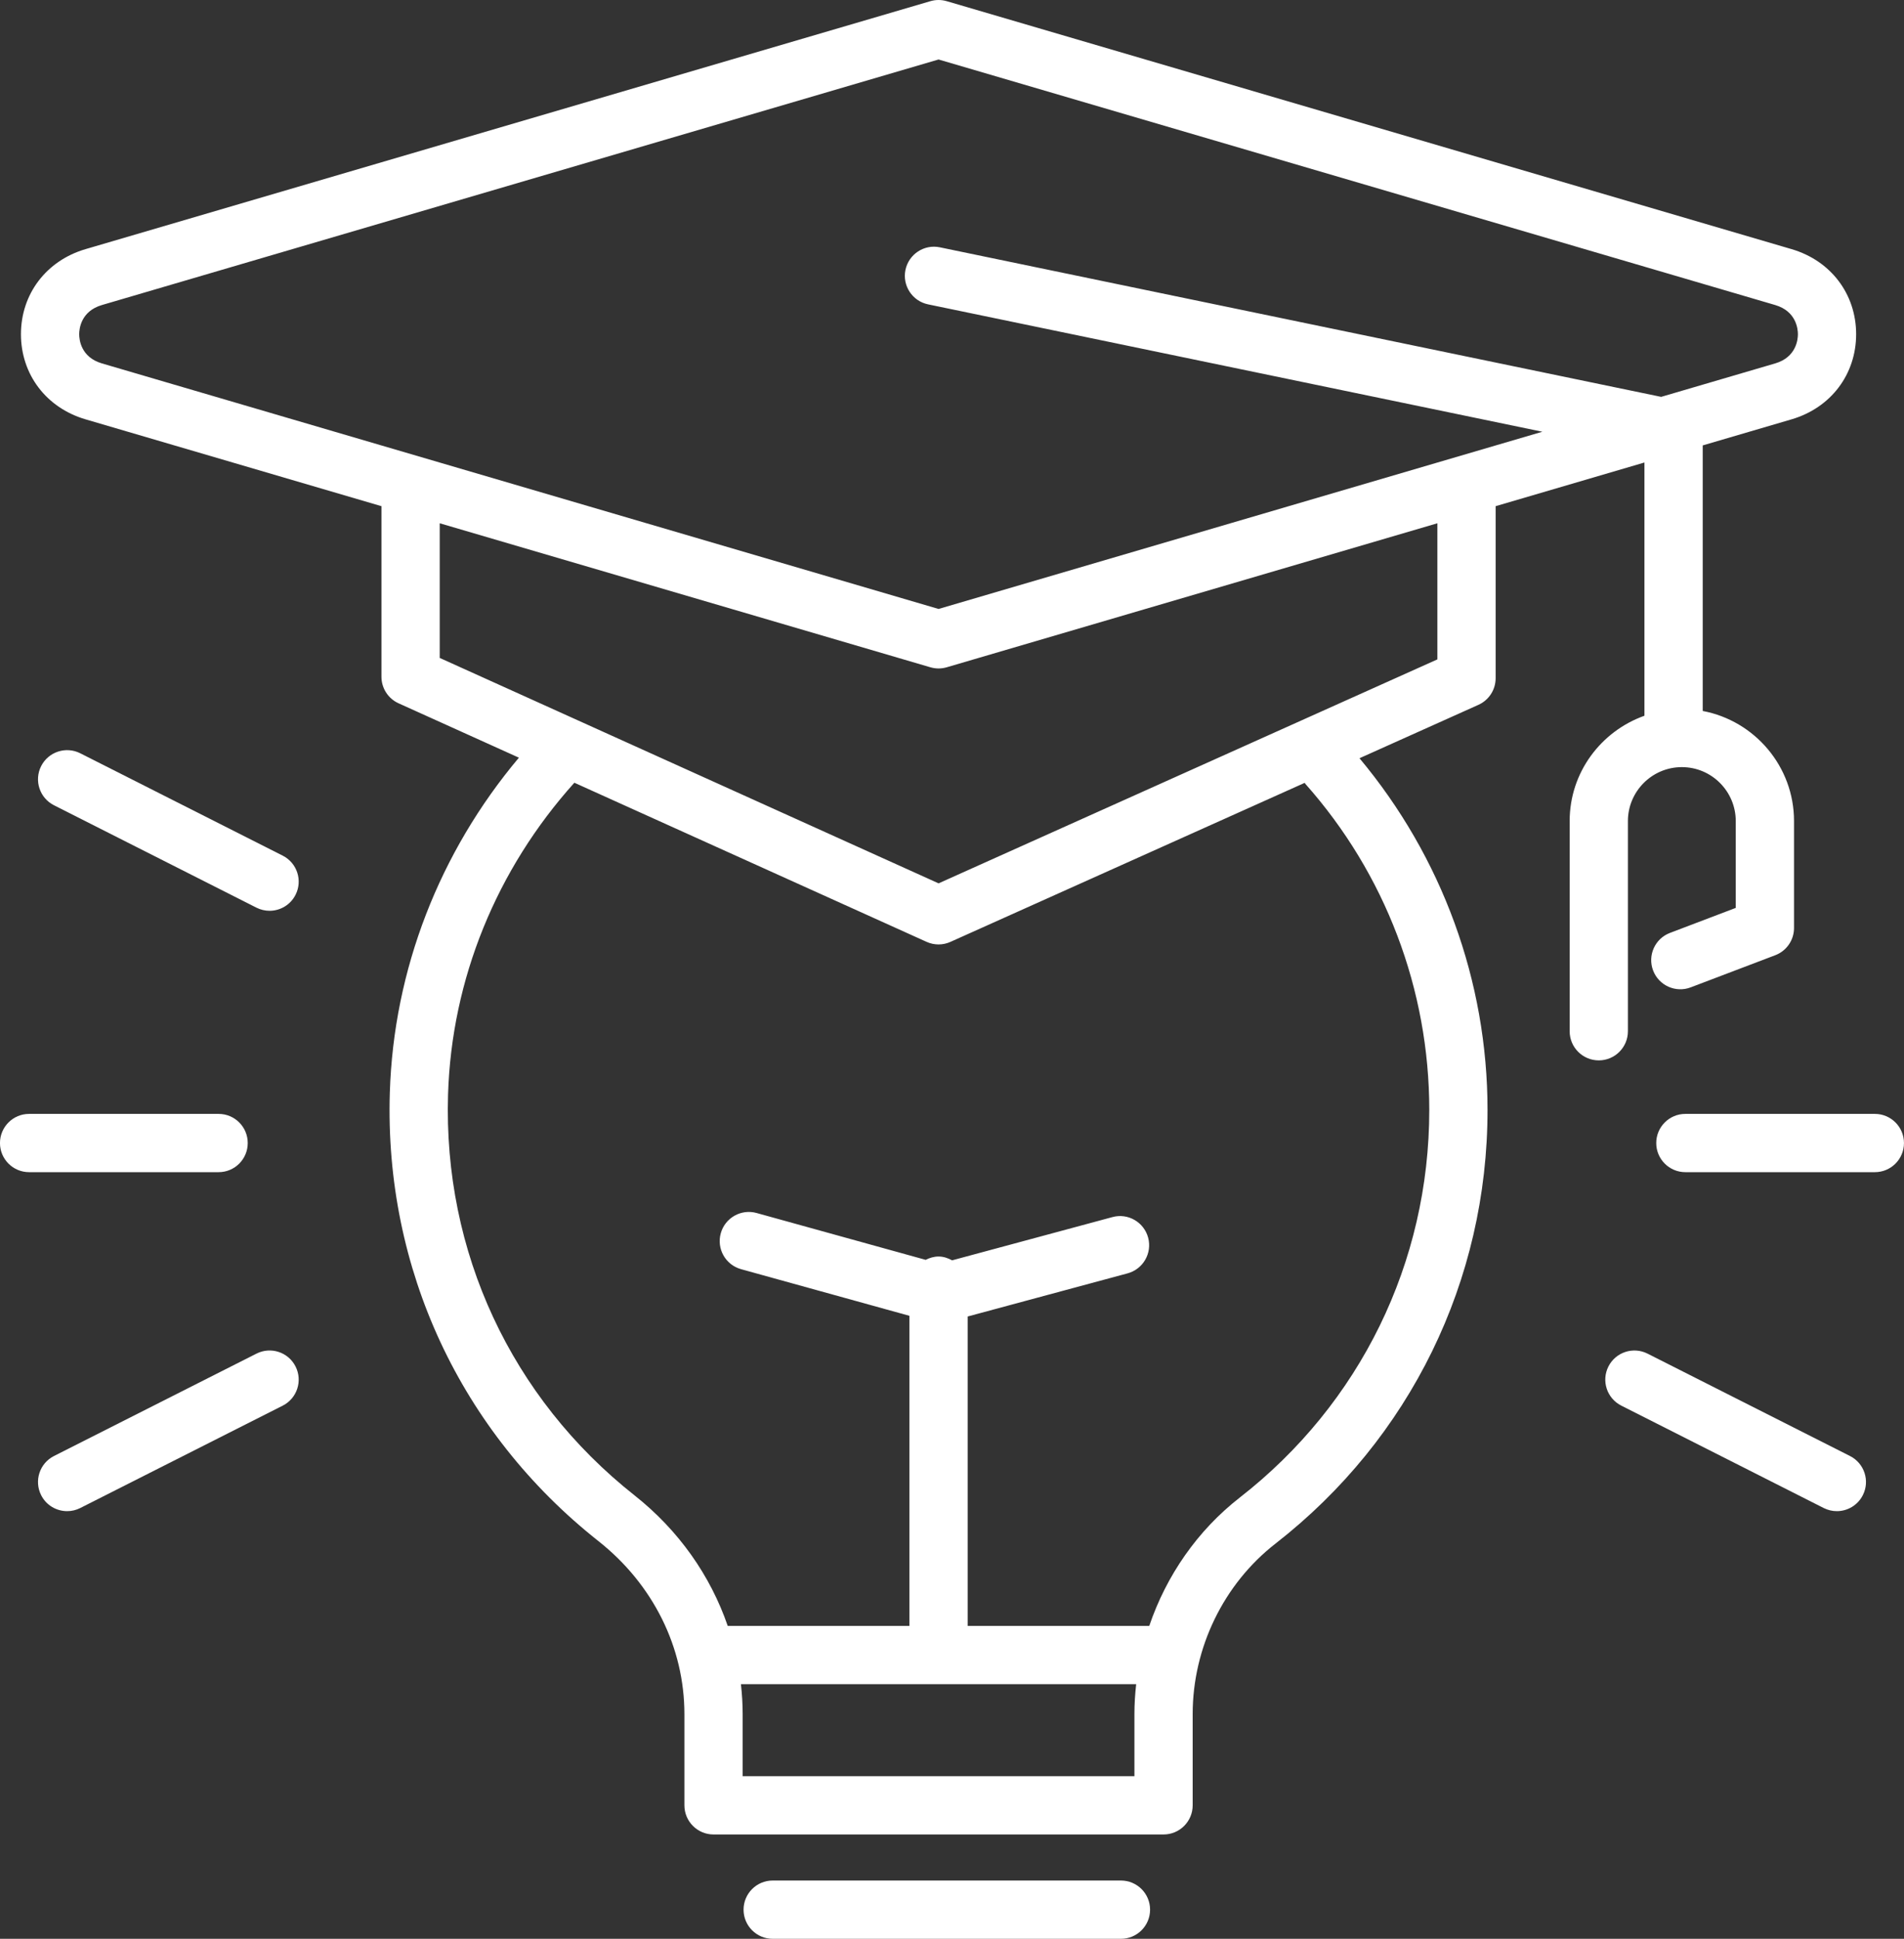
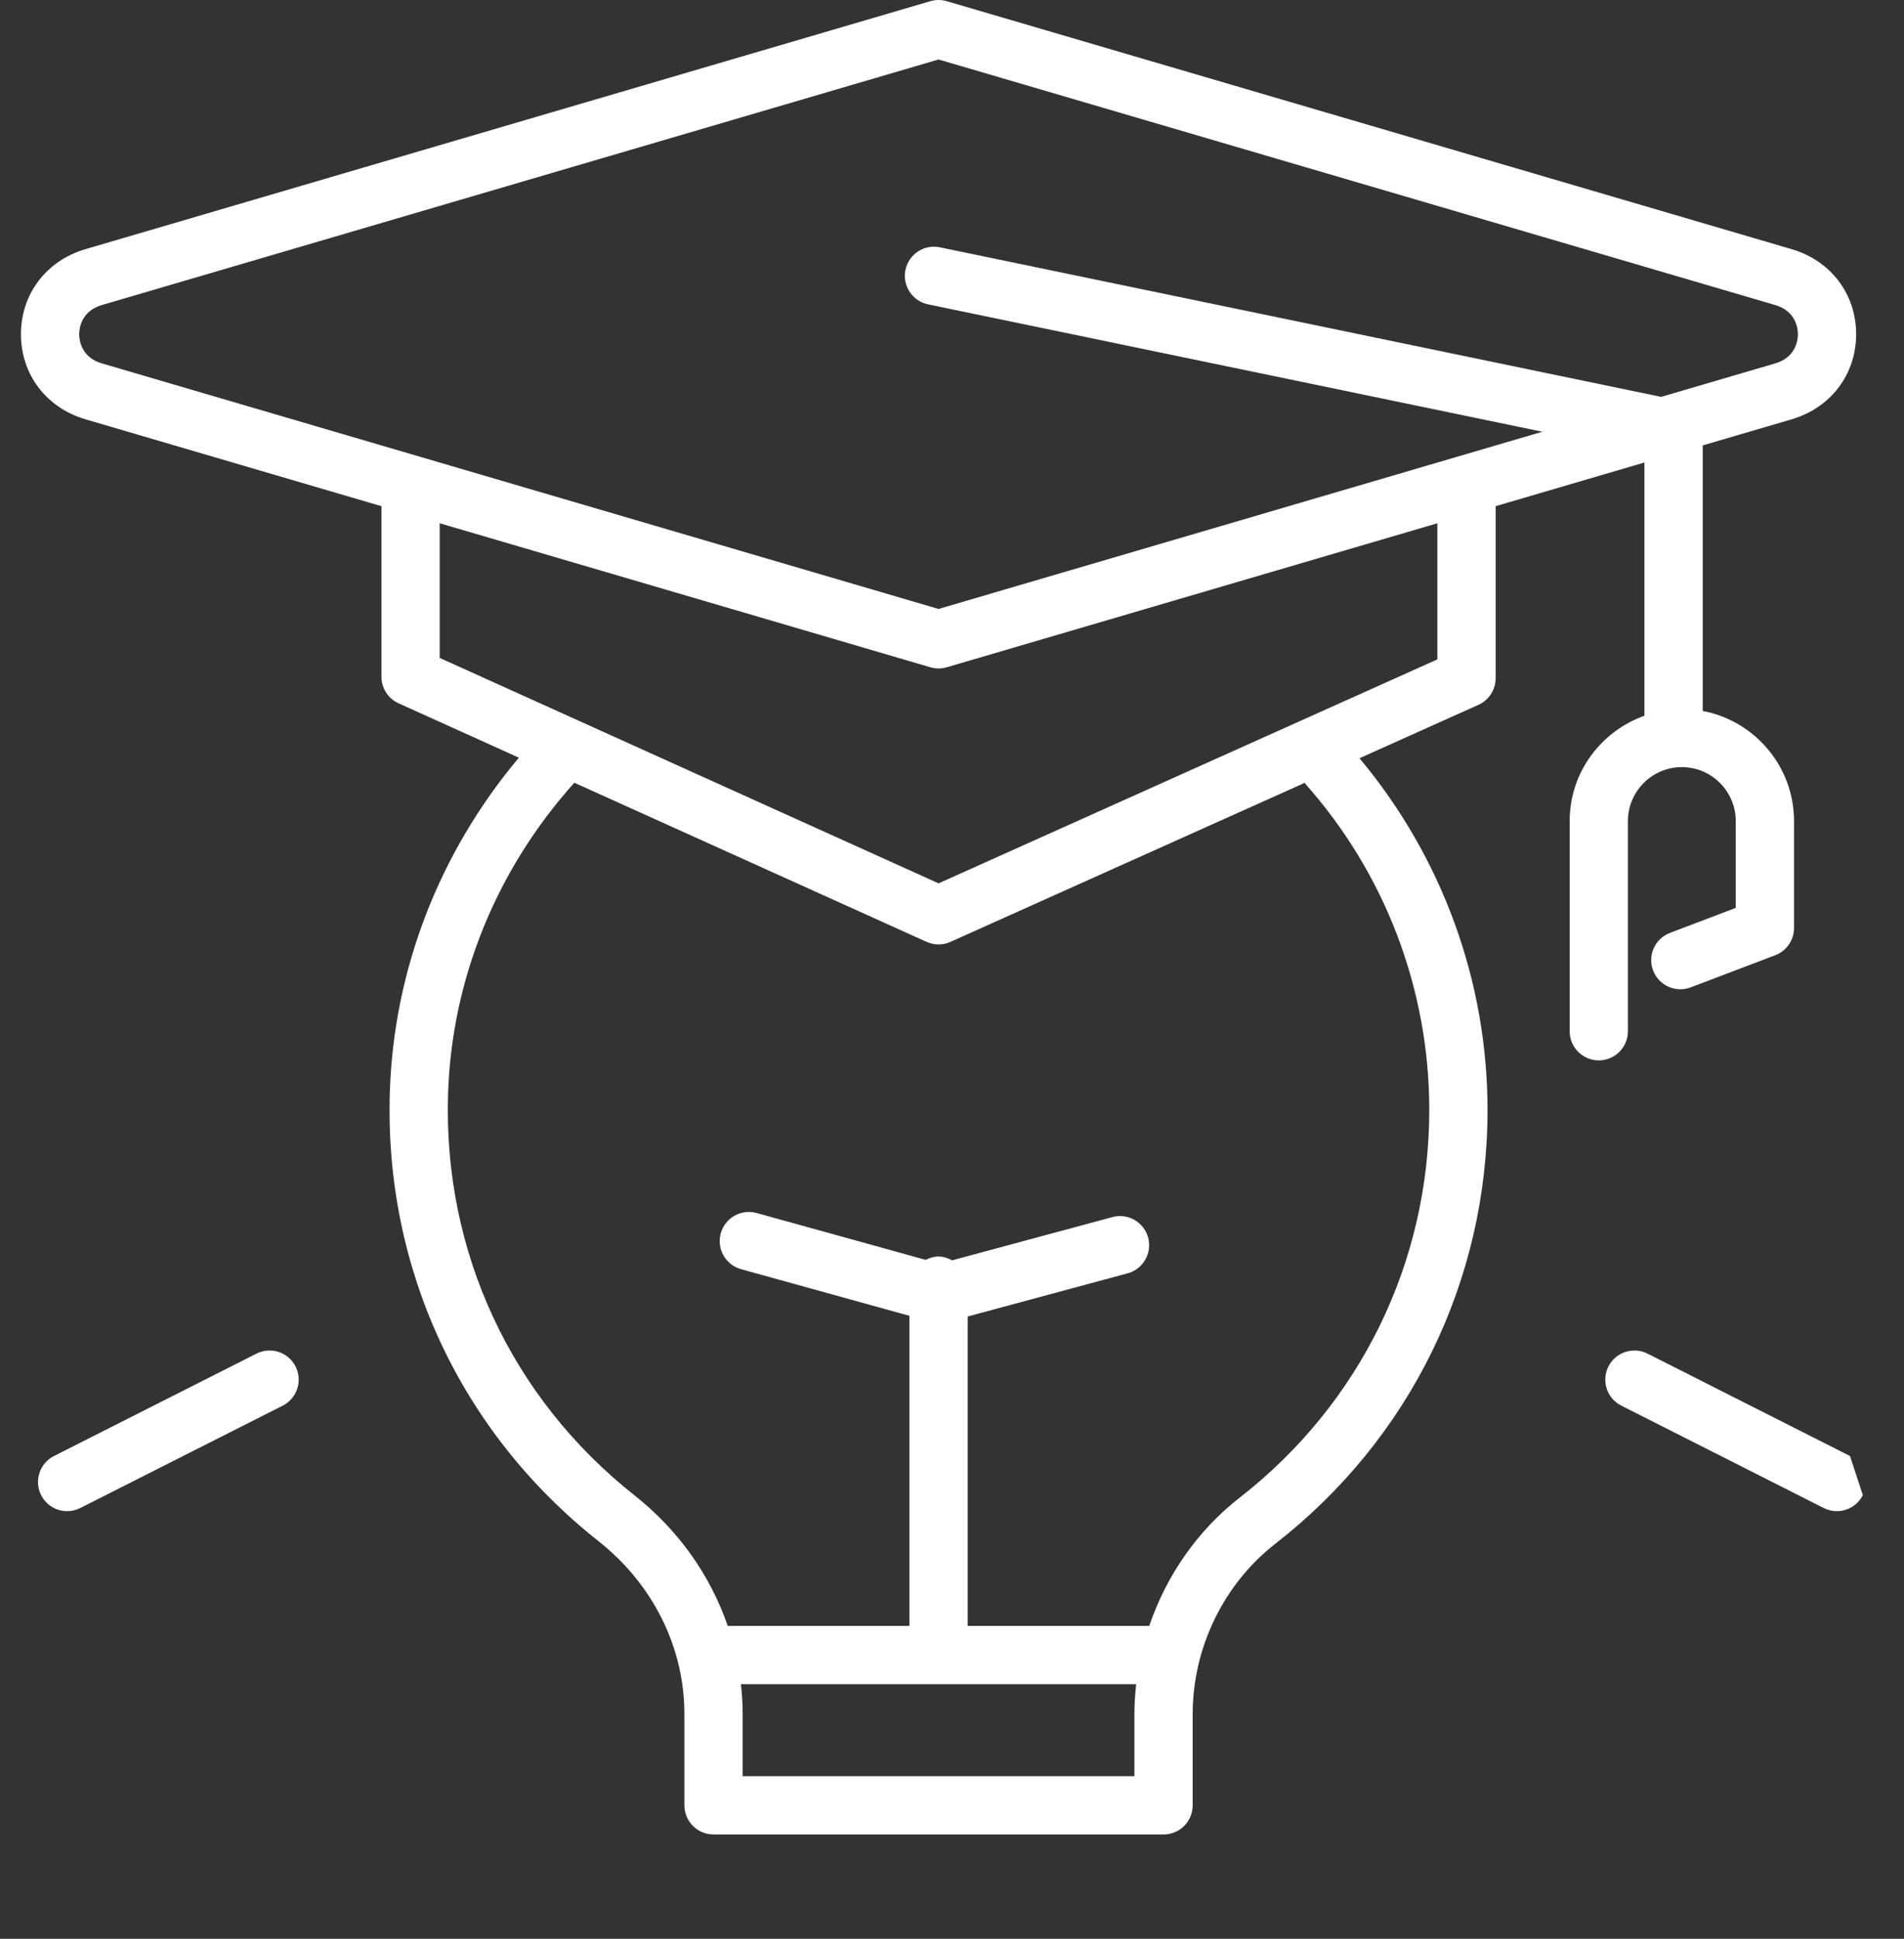
<svg xmlns="http://www.w3.org/2000/svg" xmlns:xlink="http://www.w3.org/1999/xlink" width="78.446px" height="79.85px" viewBox="0 0 78.446 79.85" version="1.1">
  <rect x="0" y="0" width="78.446" height="79.85" fill="#333333" stroke="none" />
  <title>Effective learning</title>
  <defs>
-     <polygon id="path-1" points="0.001 45.876 10.208 45.876 10.208 48.276 0.001 48.276" />
-   </defs>
+     </defs>
  <g id="Effective-learning" stroke="none" stroke-width="1" fill="none" fill-rule="evenodd">
    <g id="Group" transform="translate(-0.001, -0)">
-       <path d="M46.185,77.45 L31.836,77.45 C31.173,77.45 30.636,77.988 30.636,78.65 C30.636,79.313 31.173,79.85 31.836,79.85 L46.185,79.85 C46.848,79.85 47.385,79.313 47.385,78.65 C47.385,77.988 46.848,77.45 46.185,77.45" id="Fill-1" fill="#FFFFFF" />
      <path d="M59.222,27.157 L38.671,36.381 L18.118,27.097 L18.118,21.551 L38.332,27.482 C38.442,27.514 38.556,27.531 38.67,27.531 C38.784,27.531 38.897,27.514 39.008,27.482 L59.222,21.551 L59.222,27.157 Z M53.781,32.282 C57.074,35.984 58.888,40.754 58.888,45.715 C58.888,51.997 56.042,57.815 51.079,61.678 C49.338,63.034 48.054,64.893 47.351,66.964 L39.87,66.964 L39.87,54.22 L46.459,52.443 C47.098,52.27 47.477,51.612 47.305,50.972 C47.132,50.332 46.472,49.951 45.834,50.126 L39.229,51.907 C39.06,51.816 38.875,51.75 38.67,51.75 C38.477,51.75 38.301,51.806 38.139,51.887 L31.174,49.958 C30.537,49.78 29.873,50.156 29.697,50.794 C29.52,51.433 29.894,52.094 30.533,52.271 L37.47,54.192 L37.47,66.964 L29.984,66.964 C29.271,64.89 27.96,63.023 26.145,61.588 C21.061,57.571 18.261,51.552 18.461,45.073 C18.608,40.326 20.46,35.802 23.665,32.237 L38.176,38.79 C38.333,38.861 38.501,38.897 38.67,38.897 C38.837,38.897 39.005,38.862 39.161,38.791 L53.757,32.241 C53.767,32.253 53.77,32.269 53.781,32.282 L53.781,32.282 Z M46.74,73.153 L30.599,73.153 L30.599,70.596 C30.599,70.182 30.573,69.771 30.528,69.364 L46.812,69.364 C46.766,69.771 46.74,70.182 46.74,70.595 L46.74,73.153 Z M3.264,13.765 C3.264,13.548 3.331,12.818 4.2,12.563 L38.67,2.45 L73.14,12.563 C74.008,12.818 74.076,13.548 74.076,13.765 C74.076,13.983 74.008,14.712 73.14,14.967 L68.442,16.345 L38.725,10.186 C38.078,10.05 37.441,10.468 37.306,11.117 C37.172,11.766 37.589,12.401 38.238,12.535 L63.547,17.781 L38.67,25.08 L4.2,14.967 C3.331,14.712 3.264,13.983 3.264,13.765 L3.264,13.765 Z M67.072,42.472 L67.072,33.816 C67.072,32.591 68.069,31.594 69.294,31.594 C70.519,31.594 71.515,32.591 71.515,33.816 L71.515,37.392 L68.805,38.422 C68.185,38.657 67.874,39.35 68.11,39.97 C68.346,40.59 69.041,40.9 69.658,40.665 L73.142,39.341 C73.608,39.164 73.916,38.718 73.916,38.22 L73.916,33.816 C73.916,31.562 72.292,29.685 70.154,29.281 L70.154,18.344 L73.816,17.27 C75.431,16.796 76.475,15.42 76.475,13.765 C76.475,12.11 75.431,10.735 73.816,10.261 L39.008,0.049 C38.787,-0.016 38.553,-0.016 38.332,0.049 L3.524,10.261 C1.908,10.735 0.864,12.11 0.864,13.765 C0.864,15.42 1.908,16.796 3.524,17.27 L15.717,20.847 L15.717,27.872 C15.717,28.344 15.993,28.772 16.423,28.966 L21.38,31.205 C18.105,35.1 16.219,39.935 16.062,44.999 C15.838,52.245 18.971,58.978 24.657,63.471 C26.908,65.25 28.199,67.847 28.199,70.596 L28.199,74.353 C28.199,75.015 28.737,75.553 29.399,75.553 L47.94,75.553 C48.603,75.553 49.14,75.015 49.14,74.353 L49.14,70.595 C49.14,67.862 50.416,65.236 52.554,63.572 C58.104,59.251 61.288,52.742 61.288,45.715 C61.288,40.4 59.409,35.291 56.013,31.228 L60.913,29.029 C61.345,28.835 61.622,28.407 61.622,27.934 L61.622,20.847 L67.753,19.048 L67.753,29.478 C65.964,30.116 64.672,31.81 64.672,33.816 L64.672,42.472 C64.672,43.135 65.209,43.672 65.872,43.672 C66.534,43.672 67.072,43.135 67.072,42.472 L67.072,42.472 Z" id="Fill-3" fill="#FFFFFF" />
      <mask id="mask-2" fill="white">
        <use xlink:href="#path-1" />
      </mask>
      <g id="Clip-7" />
-       <path d="M10.208,47.076 C10.208,46.413 9.67,45.876 9.008,45.876 L1.201,45.876 C0.538,45.876 0,46.413 0,47.076 C0,47.739 0.538,48.276 1.201,48.276 L9.008,48.276 C9.67,48.276 10.208,47.739 10.208,47.076" id="Fill-6" fill="#FFFFFF" />
      <path d="M10.566,55.75 L2.225,59.966 C1.634,60.265 1.397,60.987 1.696,61.579 C1.907,61.997 2.329,62.237 2.768,62.237 C2.95,62.237 3.134,62.196 3.308,62.108 L11.649,57.892 C12.24,57.593 12.478,56.871 12.178,56.279 C11.88,55.687 11.158,55.45 10.566,55.75" id="Fill-11" fill="#FFFFFF" />
-       <path d="M77.246,45.876 L69.439,45.876 C68.777,45.876 68.239,46.414 68.239,47.076 C68.239,47.739 68.777,48.276 69.439,48.276 L77.246,48.276 C77.909,48.276 78.446,47.739 78.446,47.076 C78.446,46.414 77.909,45.876 77.246,45.876" id="Fill-13" fill="#FFFFFF" />
-       <path d="M76.222,59.966 L67.882,55.75 C67.289,55.451 66.568,55.688 66.269,56.279 C65.97,56.871 66.207,57.592 66.799,57.891 L75.139,62.108 C75.313,62.195 75.497,62.237 75.68,62.237 C76.118,62.237 76.54,61.996 76.751,61.578 C77.051,60.987 76.813,60.265 76.222,59.966" id="Fill-15" fill="#FFFFFF" />
-       <path d="M11.649,35.24 L3.308,31.024 C2.716,30.725 1.995,30.963 1.696,31.553 C1.397,32.145 1.634,32.866 2.225,33.165 L10.566,37.382 C10.74,37.469 10.924,37.511 11.107,37.511 C11.545,37.511 11.967,37.27 12.178,36.852 C12.478,36.261 12.24,35.539 11.649,35.24" id="Fill-9" fill="#FFFFFF" />
+       <path d="M76.222,59.966 L67.882,55.75 C67.289,55.451 66.568,55.688 66.269,56.279 C65.97,56.871 66.207,57.592 66.799,57.891 L75.139,62.108 C75.313,62.195 75.497,62.237 75.68,62.237 C76.118,62.237 76.54,61.996 76.751,61.578 " id="Fill-15" fill="#FFFFFF" />
    </g>
    <g id="Group-5" transform="translate(0.864, 0)" />
    <g id="Group-8" transform="translate(0, 45.876)" />
  </g>
</svg>